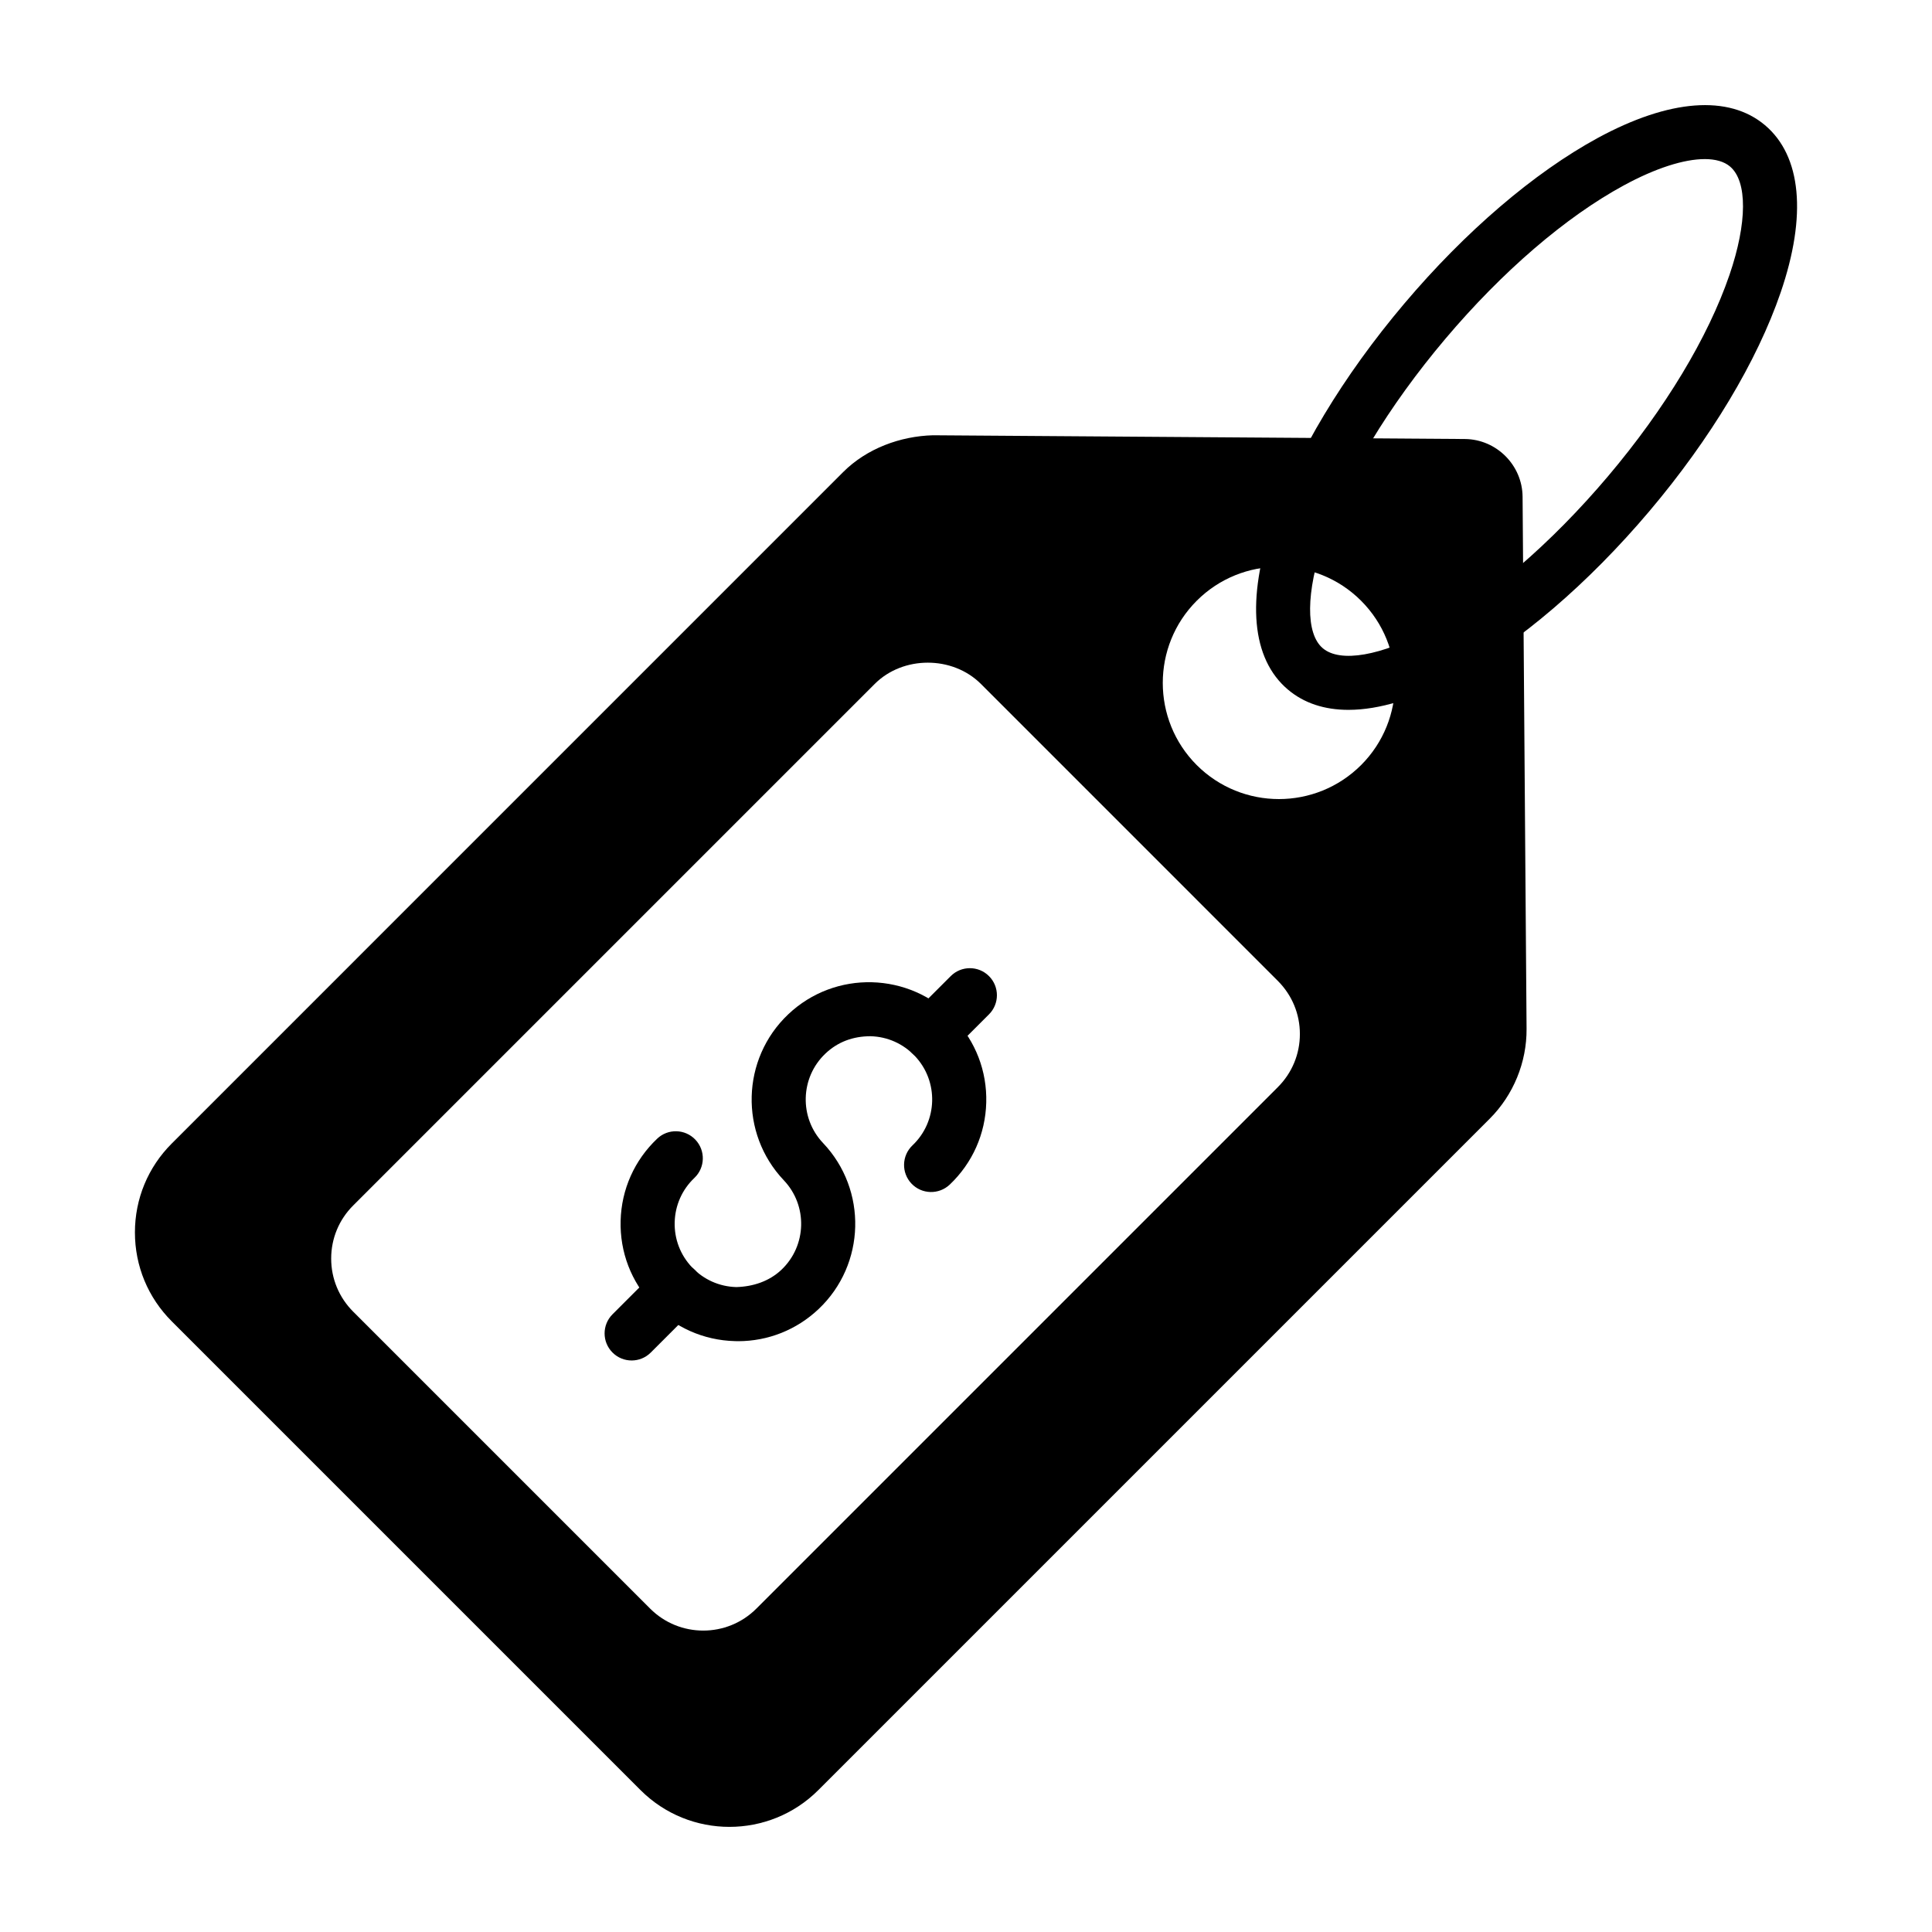
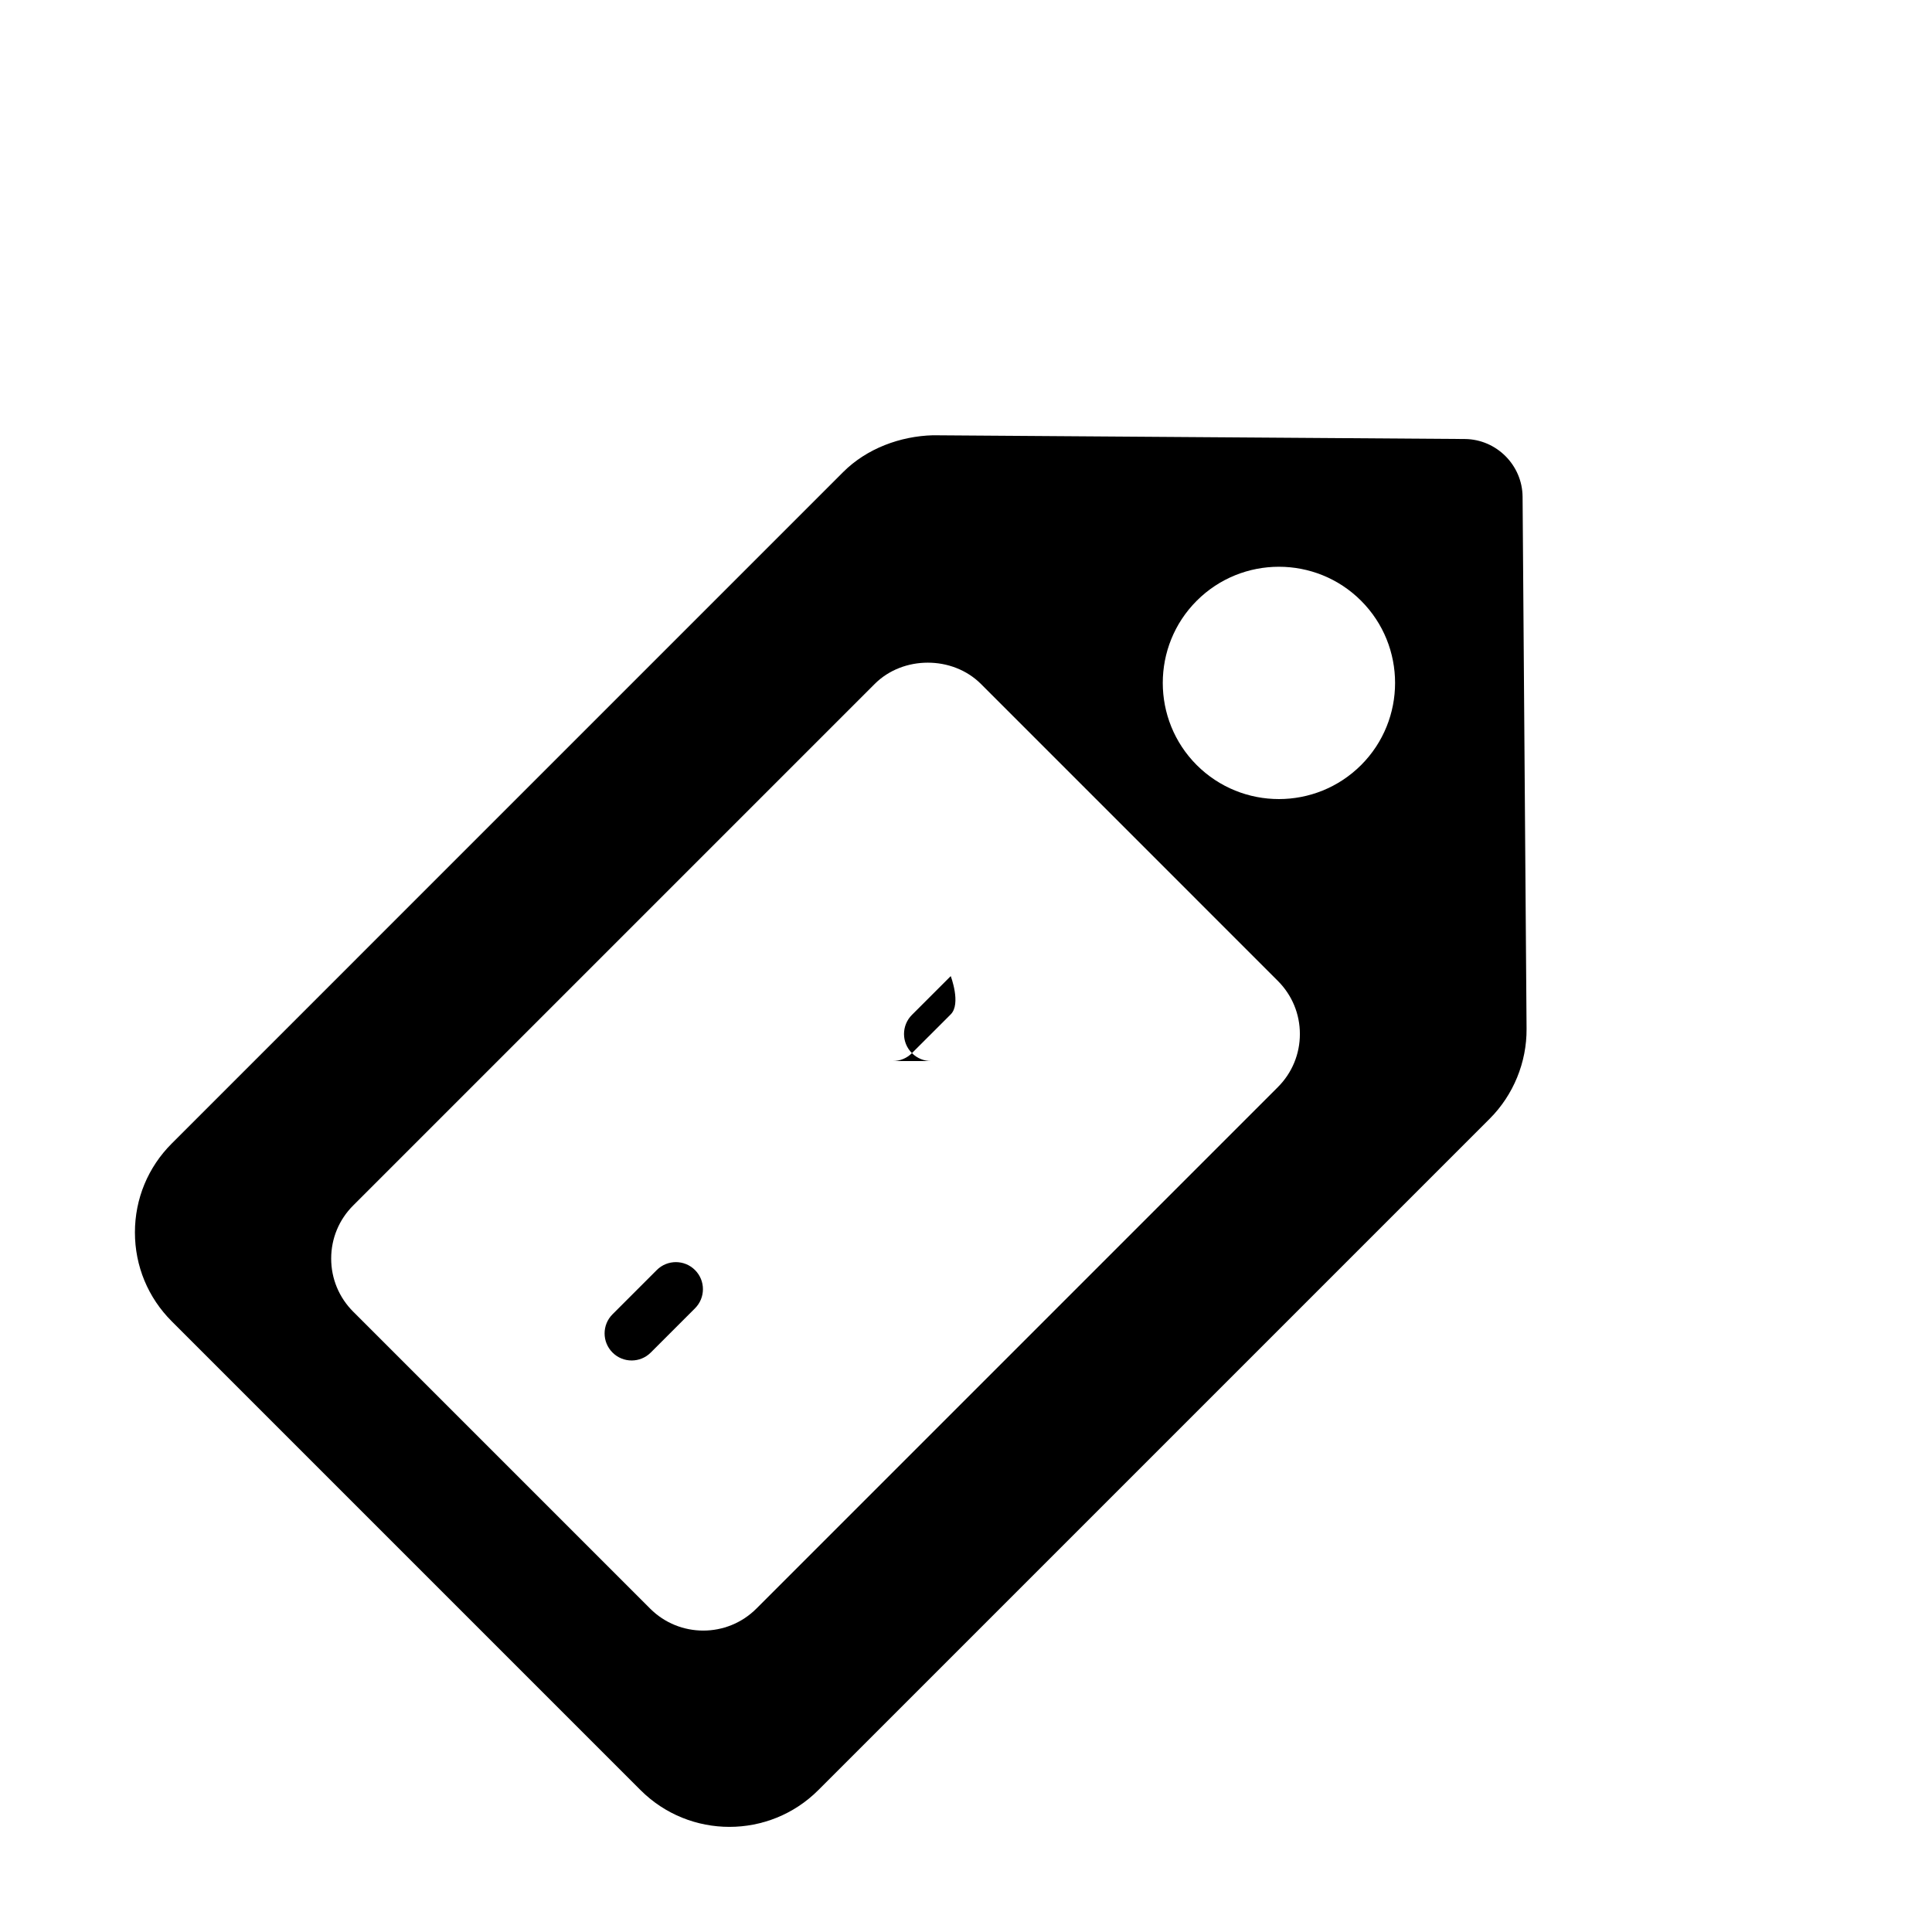
<svg xmlns="http://www.w3.org/2000/svg" fill="#000000" width="800px" height="800px" version="1.1" viewBox="144 144 512 512">
  <g>
-     <path d="m339.58 499.43c-0.273 0-0.551-0.008-0.832-0.02-8.305-0.215-16.027-3.648-21.746-9.68-5.723-6.027-8.75-13.914-8.531-22.219 0.215-8.305 3.652-16.023 9.684-21.746 2.859-2.727 7.402-2.613 10.129 0.262s2.609 7.41-0.266 10.137c-3.246 3.078-5.102 7.25-5.219 11.723-0.121 4.481 1.512 8.727 4.598 11.973 3.086 3.258 7.246 5.106 11.723 5.227 4.422-0.113 8.734-1.52 11.984-4.602 6.699-6.363 6.981-16.996 0.617-23.695-11.805-12.449-11.289-32.168 1.152-43.973 12.434-11.805 32.156-11.273 43.961 1.148 5.723 6.027 8.75 13.914 8.531 22.219-0.215 8.305-3.652 16.023-9.672 21.746-2.883 2.715-7.41 2.606-10.137-0.262-2.727-2.875-2.609-7.41 0.262-10.137 6.707-6.363 6.984-16.996 0.621-23.695-3.086-3.246-7.246-5.106-11.723-5.227-4.684 0-8.73 1.52-11.973 4.602-6.711 6.363-6.984 17.004-0.625 23.703 11.805 12.441 11.293 32.16-1.145 43.965-5.828 5.527-13.398 8.551-21.395 8.551z" />
-     <path d="m390.74 425.19c-1.832 0-3.668-0.699-5.066-2.102-2.801-2.801-2.801-7.336 0-10.137l10.281-10.273c2.801-2.801 7.336-2.801 10.137 0s2.801 7.336 0 10.137l-10.281 10.273c-1.402 1.402-3.238 2.102-5.07 2.102z" />
+     <path d="m390.74 425.19c-1.832 0-3.668-0.699-5.066-2.102-2.801-2.801-2.801-7.336 0-10.137l10.281-10.273s2.801 7.336 0 10.137l-10.281 10.273c-1.402 1.402-3.238 2.102-5.07 2.102z" />
    <path d="m311.39 504.54c-1.832 0-3.668-0.699-5.066-2.102-2.801-2.801-2.801-7.336 0-10.137l11.723-11.723c2.801-2.801 7.336-2.801 10.137 0 2.801 2.801 2.801 7.336 0 10.137l-11.723 11.723c-1.402 1.402-3.234 2.102-5.07 2.102z" />
    <path d="m547.5 275.64c-0.062-8.371-6.934-15.238-15.309-15.297l-140.95-0.992c-8.641 0.234-17.527 3.488-23.797 9.754l-177.93 177.94c-6.297 6.293-9.758 14.656-9.758 23.559 0 8.902 3.461 17.266 9.758 23.559l124.23 124.23c6.492 6.492 15.023 9.746 23.559 9.746s17.07-3.25 23.562-9.746l177.93-177.93c6.269-6.266 9.828-14.949 9.762-23.812zm-64.844 156.45-138.22 138.22c-3.879 3.875-8.973 5.812-14.066 5.812-5.098 0-10.188-1.938-14.066-5.812l-78.711-78.711c-3.762-3.766-5.828-8.758-5.828-14.066 0-5.316 2.07-10.309 5.828-14.066l138.22-138.22c7.512-7.512 20.613-7.512 28.137 0l78.703 78.711c3.762 3.766 5.828 8.758 5.828 14.066 0 5.312-2.07 10.309-5.828 14.066zm22.043-85.332c-6.004 5.996-13.891 9.004-21.777 9.004-7.883 0-15.77-3.008-21.773-9.004-12.004-12.008-12.004-31.555 0-43.555 12.012-12.008 31.547-12.008 43.551 0 12.012 12.012 12.012 31.547 0 43.555z" />
-     <path d="m501.35 332.12c-6.363 0-11.797-1.781-16.051-5.387-9.613-8.121-11.051-23.824-4.039-44.227 6.262-18.227 18.641-38.824 34.863-58.012 16.188-19.148 34.418-34.754 51.344-43.957 18.945-10.273 34.672-11.469 44.273-3.359 9.664 8.164 11.145 23.902 4.164 44.301-6.231 18.219-18.582 38.805-34.781 57.965-16.23 19.195-34.492 34.828-51.422 44.02-10.633 5.762-20.246 8.656-28.352 8.656zm94.426-145.96c-5.488 0-13.043 2.398-21.469 6.981-15.398 8.363-32.172 22.789-47.242 40.613-15.102 17.863-26.551 36.824-32.254 53.418-4.734 13.785-4.836 24.75-0.262 28.613 4.633 3.93 15.473 2.043 28.305-4.926 15.398-8.352 32.203-22.801 47.312-40.672 15.078-17.836 26.5-36.77 32.168-53.344 4.719-13.793 4.777-24.797 0.148-28.707l-0.004-0.008c-1.562-1.316-3.856-1.969-6.703-1.969z" />
  </g>
</svg>